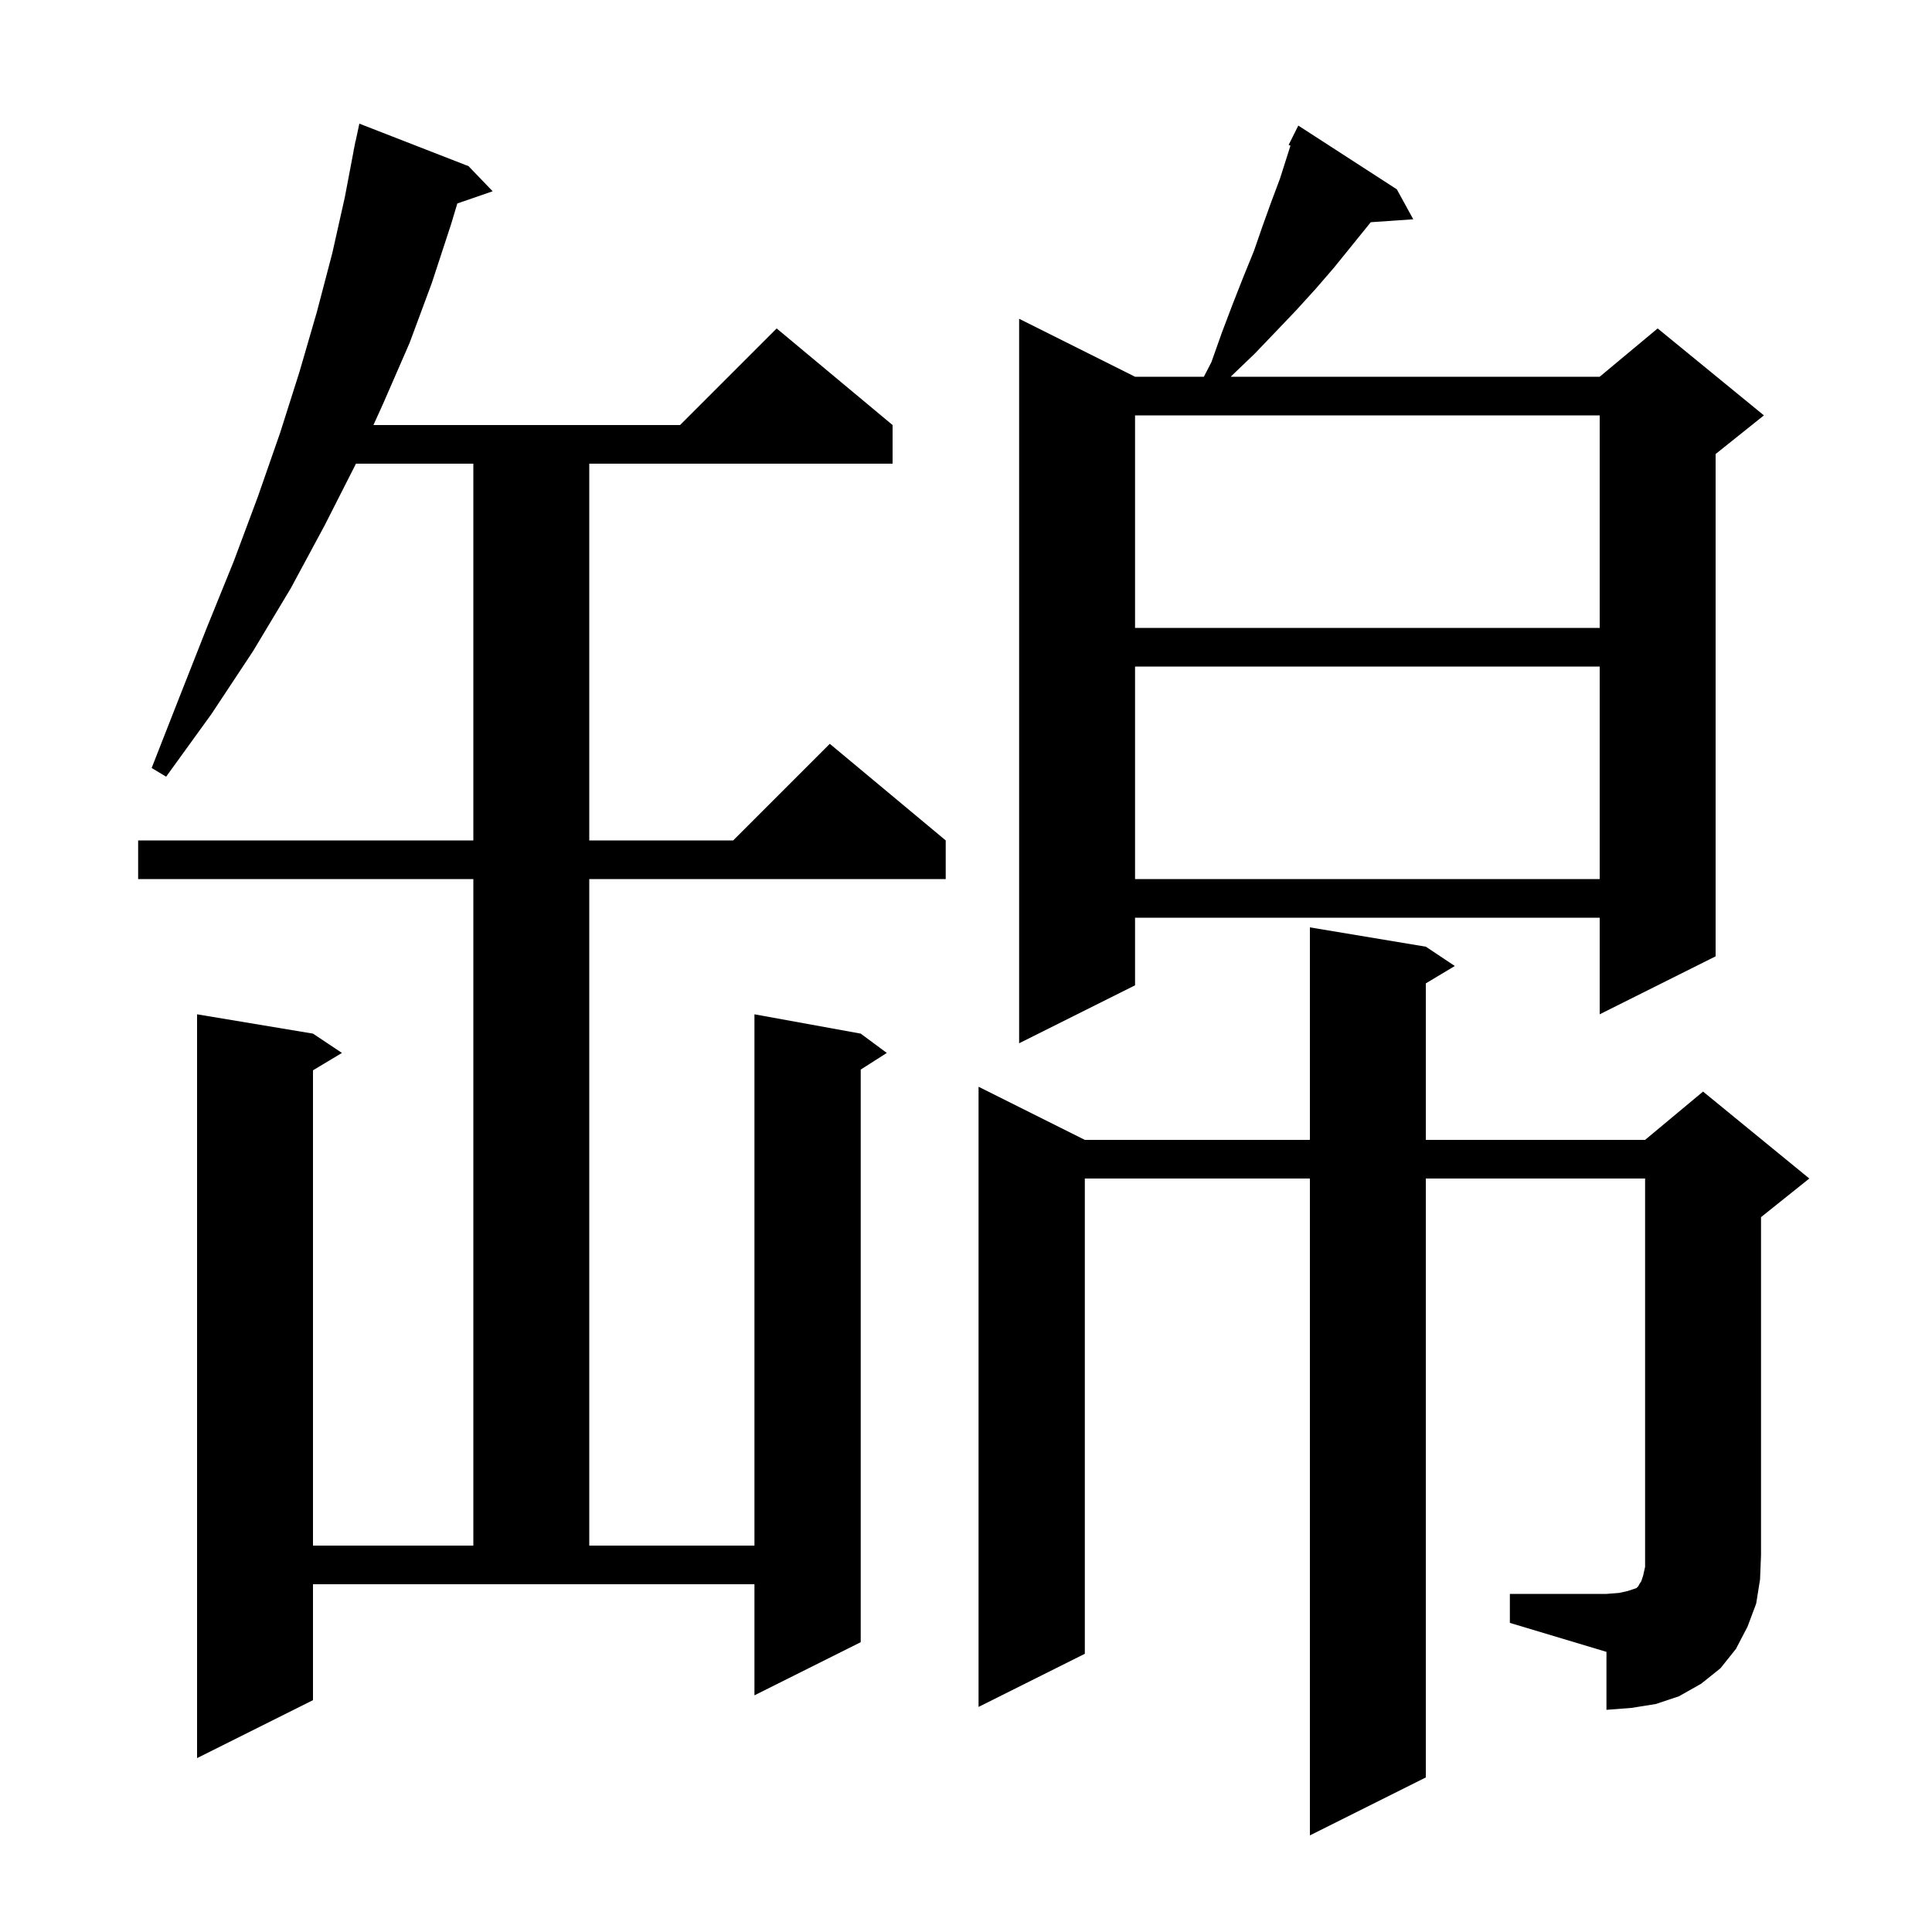
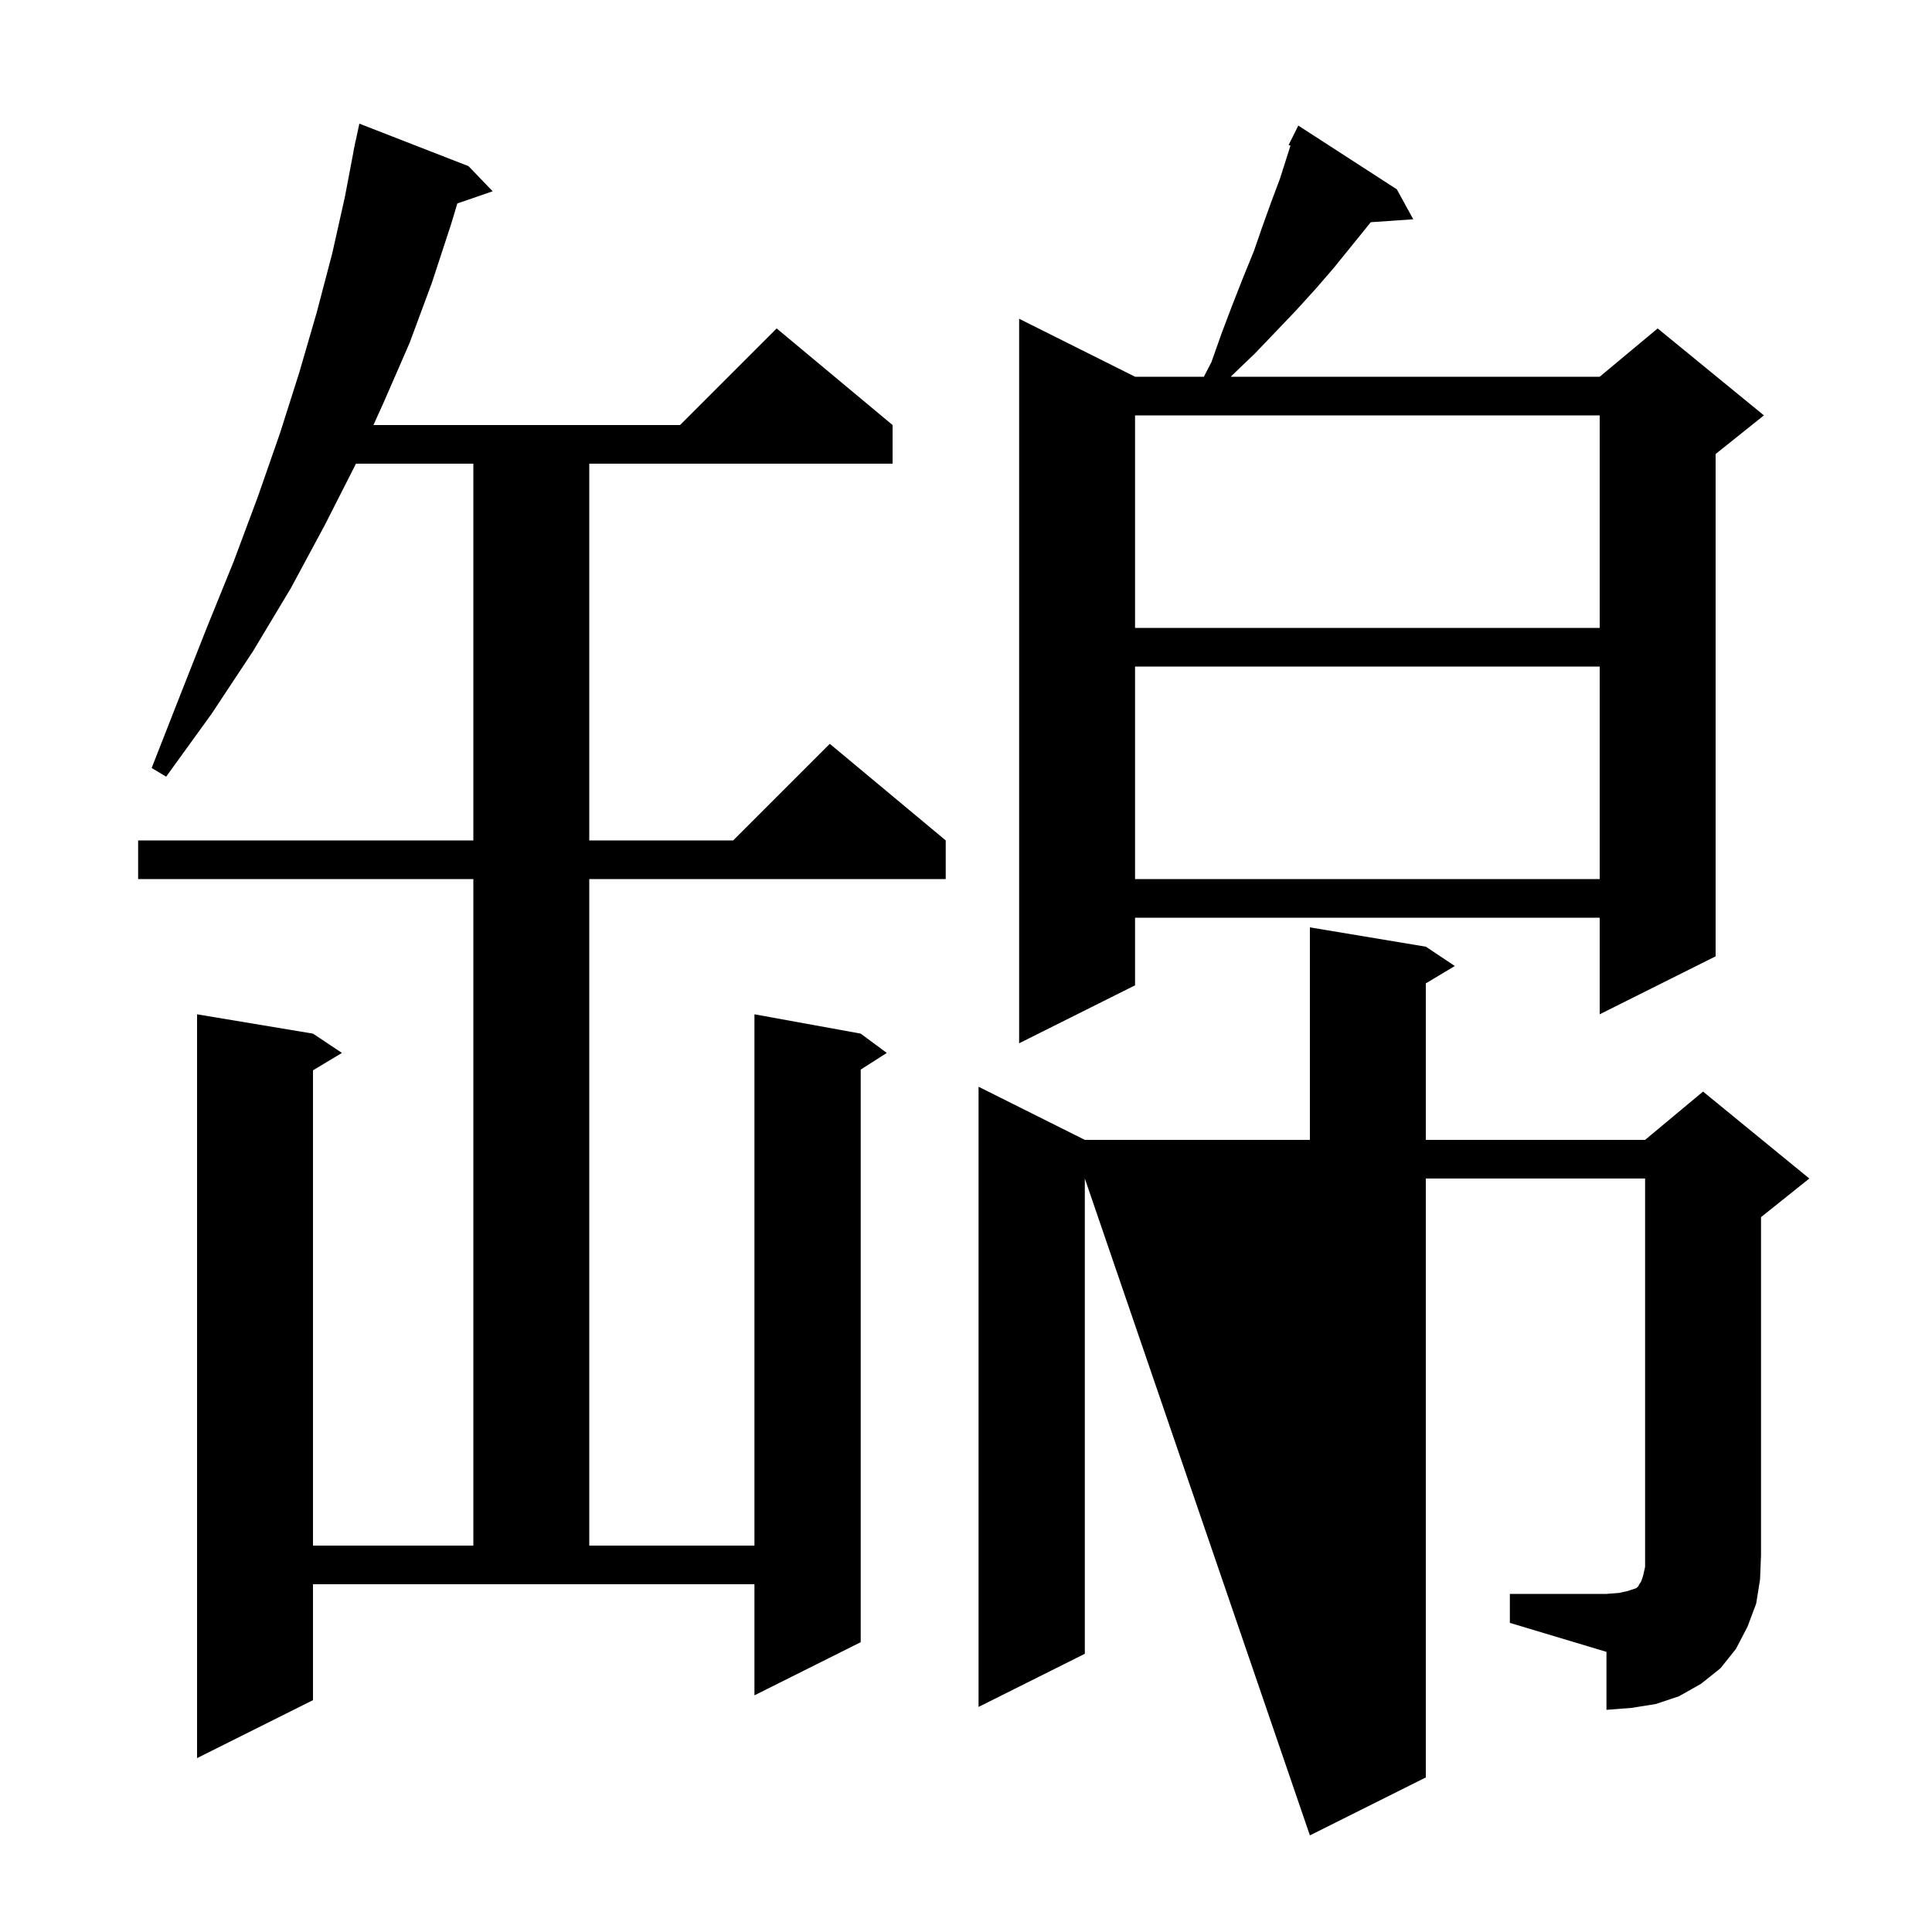
<svg xmlns="http://www.w3.org/2000/svg" version="1.1" baseProfile="full" viewBox="0 0 200 200" width="200" height="200">
  <g fill="currentColor">
-     <path d="M 32.4 176.0 L 20.4 182.0 L 20.4 105.0 L 32.4 107.0 L 35.4 109.0 L 32.4 110.8 L 32.4 160.0 L 49.0 160.0 L 49.0 91.0 L 14.3 91.0 L 14.3 87.0 L 49.0 87.0 L 49.0 48.0 L 36.845 48.0 L 36.8 48.1 L 33.6 54.4 L 30.1 60.9 L 26.2 67.4 L 21.9 73.9 L 17.2 80.4 L 15.7 79.5 L 18.6 72.1 L 21.4 65.0 L 24.2 58.1 L 26.7 51.4 L 29.0 44.8 L 31.0 38.5 L 32.8 32.3 L 34.4 26.2 L 35.7 20.4 L 36.61 15.601 L 36.6 15.6 L 36.69 15.18 L 36.8 14.6 L 36.814 14.603 L 37.2 12.8 L 48.5 17.2 L 51.0 19.8 L 47.341 21.064 L 46.7 23.2 L 44.7 29.3 L 42.4 35.5 L 39.7 41.7 L 38.658 44.0 L 70.4 44.0 L 80.4 34.0 L 92.4 44.0 L 92.4 48.0 L 61.0 48.0 L 61.0 87.0 L 75.9 87.0 L 85.9 77.0 L 97.9 87.0 L 97.9 91.0 L 61.0 91.0 L 61.0 160.0 L 78.1 160.0 L 78.1 105.0 L 89.1 107.0 L 91.8 109.0 L 89.1 110.723 L 89.1 170.0 L 78.1 175.5 L 78.1 164.0 L 32.4 164.0 Z M 156.3 165.0 L 166.3 165.0 L 167.6 164.9 L 168.5 164.7 L 169.4 164.4 L 169.6 164.2 L 169.7 164.0 L 169.9 163.7 L 170.1 163.1 L 170.3 162.2 L 170.3 122.0 L 147.6 122.0 L 147.6 184.0 L 135.6 190.0 L 135.6 122.0 L 112.3 122.0 L 112.3 171.2 L 101.3 176.7 L 101.3 112.5 L 112.3 118.0 L 135.6 118.0 L 135.6 96.0 L 147.6 98.0 L 150.6 100.0 L 147.6 101.8 L 147.6 118.0 L 170.3 118.0 L 176.3 113.0 L 187.3 122.0 L 182.3 126.0 L 182.3 161.0 L 182.2 163.5 L 181.8 166.0 L 180.9 168.4 L 179.7 170.7 L 178.1 172.7 L 176.1 174.3 L 173.8 175.6 L 171.4 176.4 L 168.9 176.8 L 166.3 177.0 L 166.3 171.0 L 156.3 168.0 Z M 144.6 19.6 L 146.3 22.7 L 141.897 23.004 L 141.5 23.5 L 138.1 27.7 L 136.2 29.9 L 134.2 32.1 L 132.1 34.3 L 129.9 36.6 L 127.5 38.9 L 127.419 39.0 L 165.6 39.0 L 171.6 34.0 L 182.6 43.0 L 177.6 47.0 L 177.6 99.0 L 165.6 105.0 L 165.6 95.0 L 117.5 95.0 L 117.5 102.0 L 105.5 108.0 L 105.5 33.0 L 117.5 39.0 L 124.624 39.0 L 125.4 37.5 L 126.5 34.4 L 127.6 31.5 L 128.7 28.7 L 129.8 26.0 L 130.7 23.4 L 131.6 20.9 L 132.5 18.5 L 133.589 15.078 L 133.4 15.0 L 134.4 13.0 Z M 117.5 69.0 L 117.5 91.0 L 165.6 91.0 L 165.6 69.0 Z M 117.5 43.0 L 117.5 65.0 L 165.6 65.0 L 165.6 43.0 Z " />
+     <path d="M 32.4 176.0 L 20.4 182.0 L 20.4 105.0 L 32.4 107.0 L 35.4 109.0 L 32.4 110.8 L 32.4 160.0 L 49.0 160.0 L 49.0 91.0 L 14.3 91.0 L 14.3 87.0 L 49.0 87.0 L 49.0 48.0 L 36.845 48.0 L 36.8 48.1 L 33.6 54.4 L 30.1 60.9 L 26.2 67.4 L 21.9 73.9 L 17.2 80.4 L 15.7 79.5 L 18.6 72.1 L 21.4 65.0 L 24.2 58.1 L 26.7 51.4 L 29.0 44.8 L 31.0 38.5 L 32.8 32.3 L 34.4 26.2 L 35.7 20.4 L 36.61 15.601 L 36.6 15.6 L 36.69 15.18 L 36.8 14.6 L 36.814 14.603 L 37.2 12.8 L 48.5 17.2 L 51.0 19.8 L 47.341 21.064 L 46.7 23.2 L 44.7 29.3 L 42.4 35.5 L 39.7 41.7 L 38.658 44.0 L 70.4 44.0 L 80.4 34.0 L 92.4 44.0 L 92.4 48.0 L 61.0 48.0 L 61.0 87.0 L 75.9 87.0 L 85.9 77.0 L 97.9 87.0 L 97.9 91.0 L 61.0 91.0 L 61.0 160.0 L 78.1 160.0 L 78.1 105.0 L 89.1 107.0 L 91.8 109.0 L 89.1 110.723 L 89.1 170.0 L 78.1 175.5 L 78.1 164.0 L 32.4 164.0 Z M 156.3 165.0 L 166.3 165.0 L 167.6 164.9 L 168.5 164.7 L 169.4 164.4 L 169.6 164.2 L 169.7 164.0 L 169.9 163.7 L 170.1 163.1 L 170.3 162.2 L 170.3 122.0 L 147.6 122.0 L 147.6 184.0 L 135.6 190.0 L 112.3 122.0 L 112.3 171.2 L 101.3 176.7 L 101.3 112.5 L 112.3 118.0 L 135.6 118.0 L 135.6 96.0 L 147.6 98.0 L 150.6 100.0 L 147.6 101.8 L 147.6 118.0 L 170.3 118.0 L 176.3 113.0 L 187.3 122.0 L 182.3 126.0 L 182.3 161.0 L 182.2 163.5 L 181.8 166.0 L 180.9 168.4 L 179.7 170.7 L 178.1 172.7 L 176.1 174.3 L 173.8 175.6 L 171.4 176.4 L 168.9 176.8 L 166.3 177.0 L 166.3 171.0 L 156.3 168.0 Z M 144.6 19.6 L 146.3 22.7 L 141.897 23.004 L 141.5 23.5 L 138.1 27.7 L 136.2 29.9 L 134.2 32.1 L 132.1 34.3 L 129.9 36.6 L 127.5 38.9 L 127.419 39.0 L 165.6 39.0 L 171.6 34.0 L 182.6 43.0 L 177.6 47.0 L 177.6 99.0 L 165.6 105.0 L 165.6 95.0 L 117.5 95.0 L 117.5 102.0 L 105.5 108.0 L 105.5 33.0 L 117.5 39.0 L 124.624 39.0 L 125.4 37.5 L 126.5 34.4 L 127.6 31.5 L 128.7 28.7 L 129.8 26.0 L 130.7 23.4 L 131.6 20.9 L 132.5 18.5 L 133.589 15.078 L 133.4 15.0 L 134.4 13.0 Z M 117.5 69.0 L 117.5 91.0 L 165.6 91.0 L 165.6 69.0 Z M 117.5 43.0 L 117.5 65.0 L 165.6 65.0 L 165.6 43.0 Z " />
  </g>
</svg>